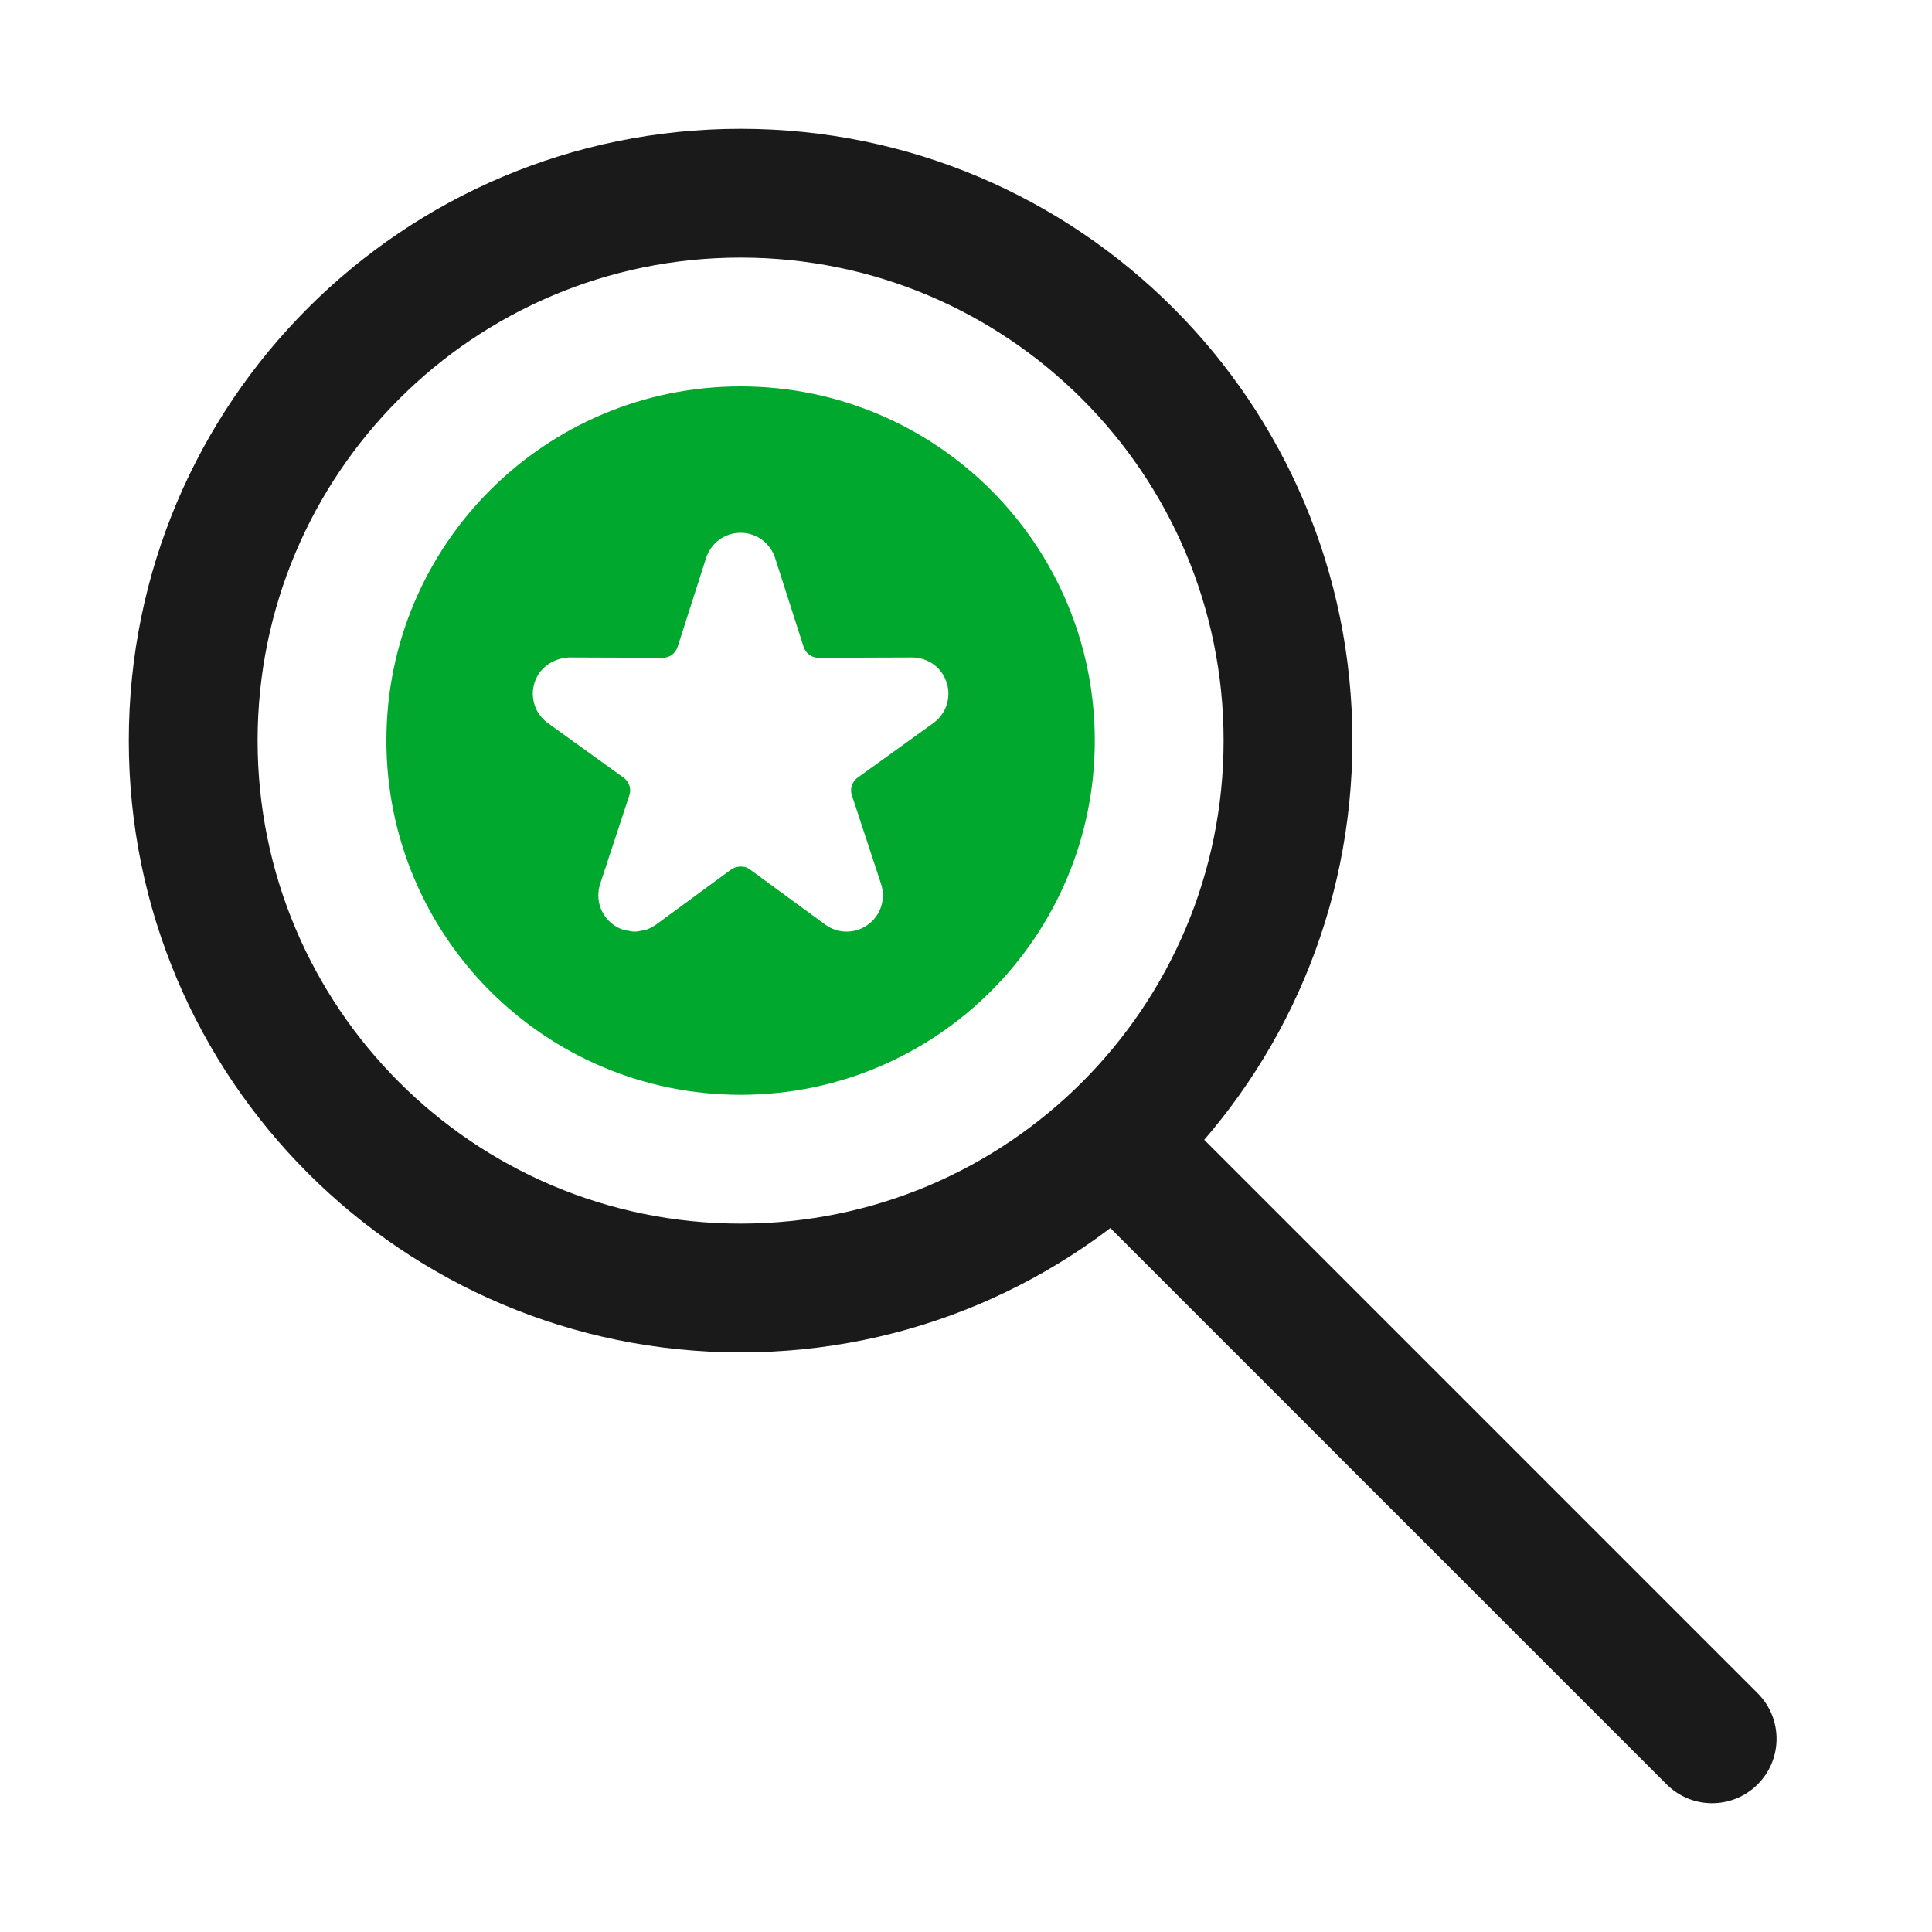
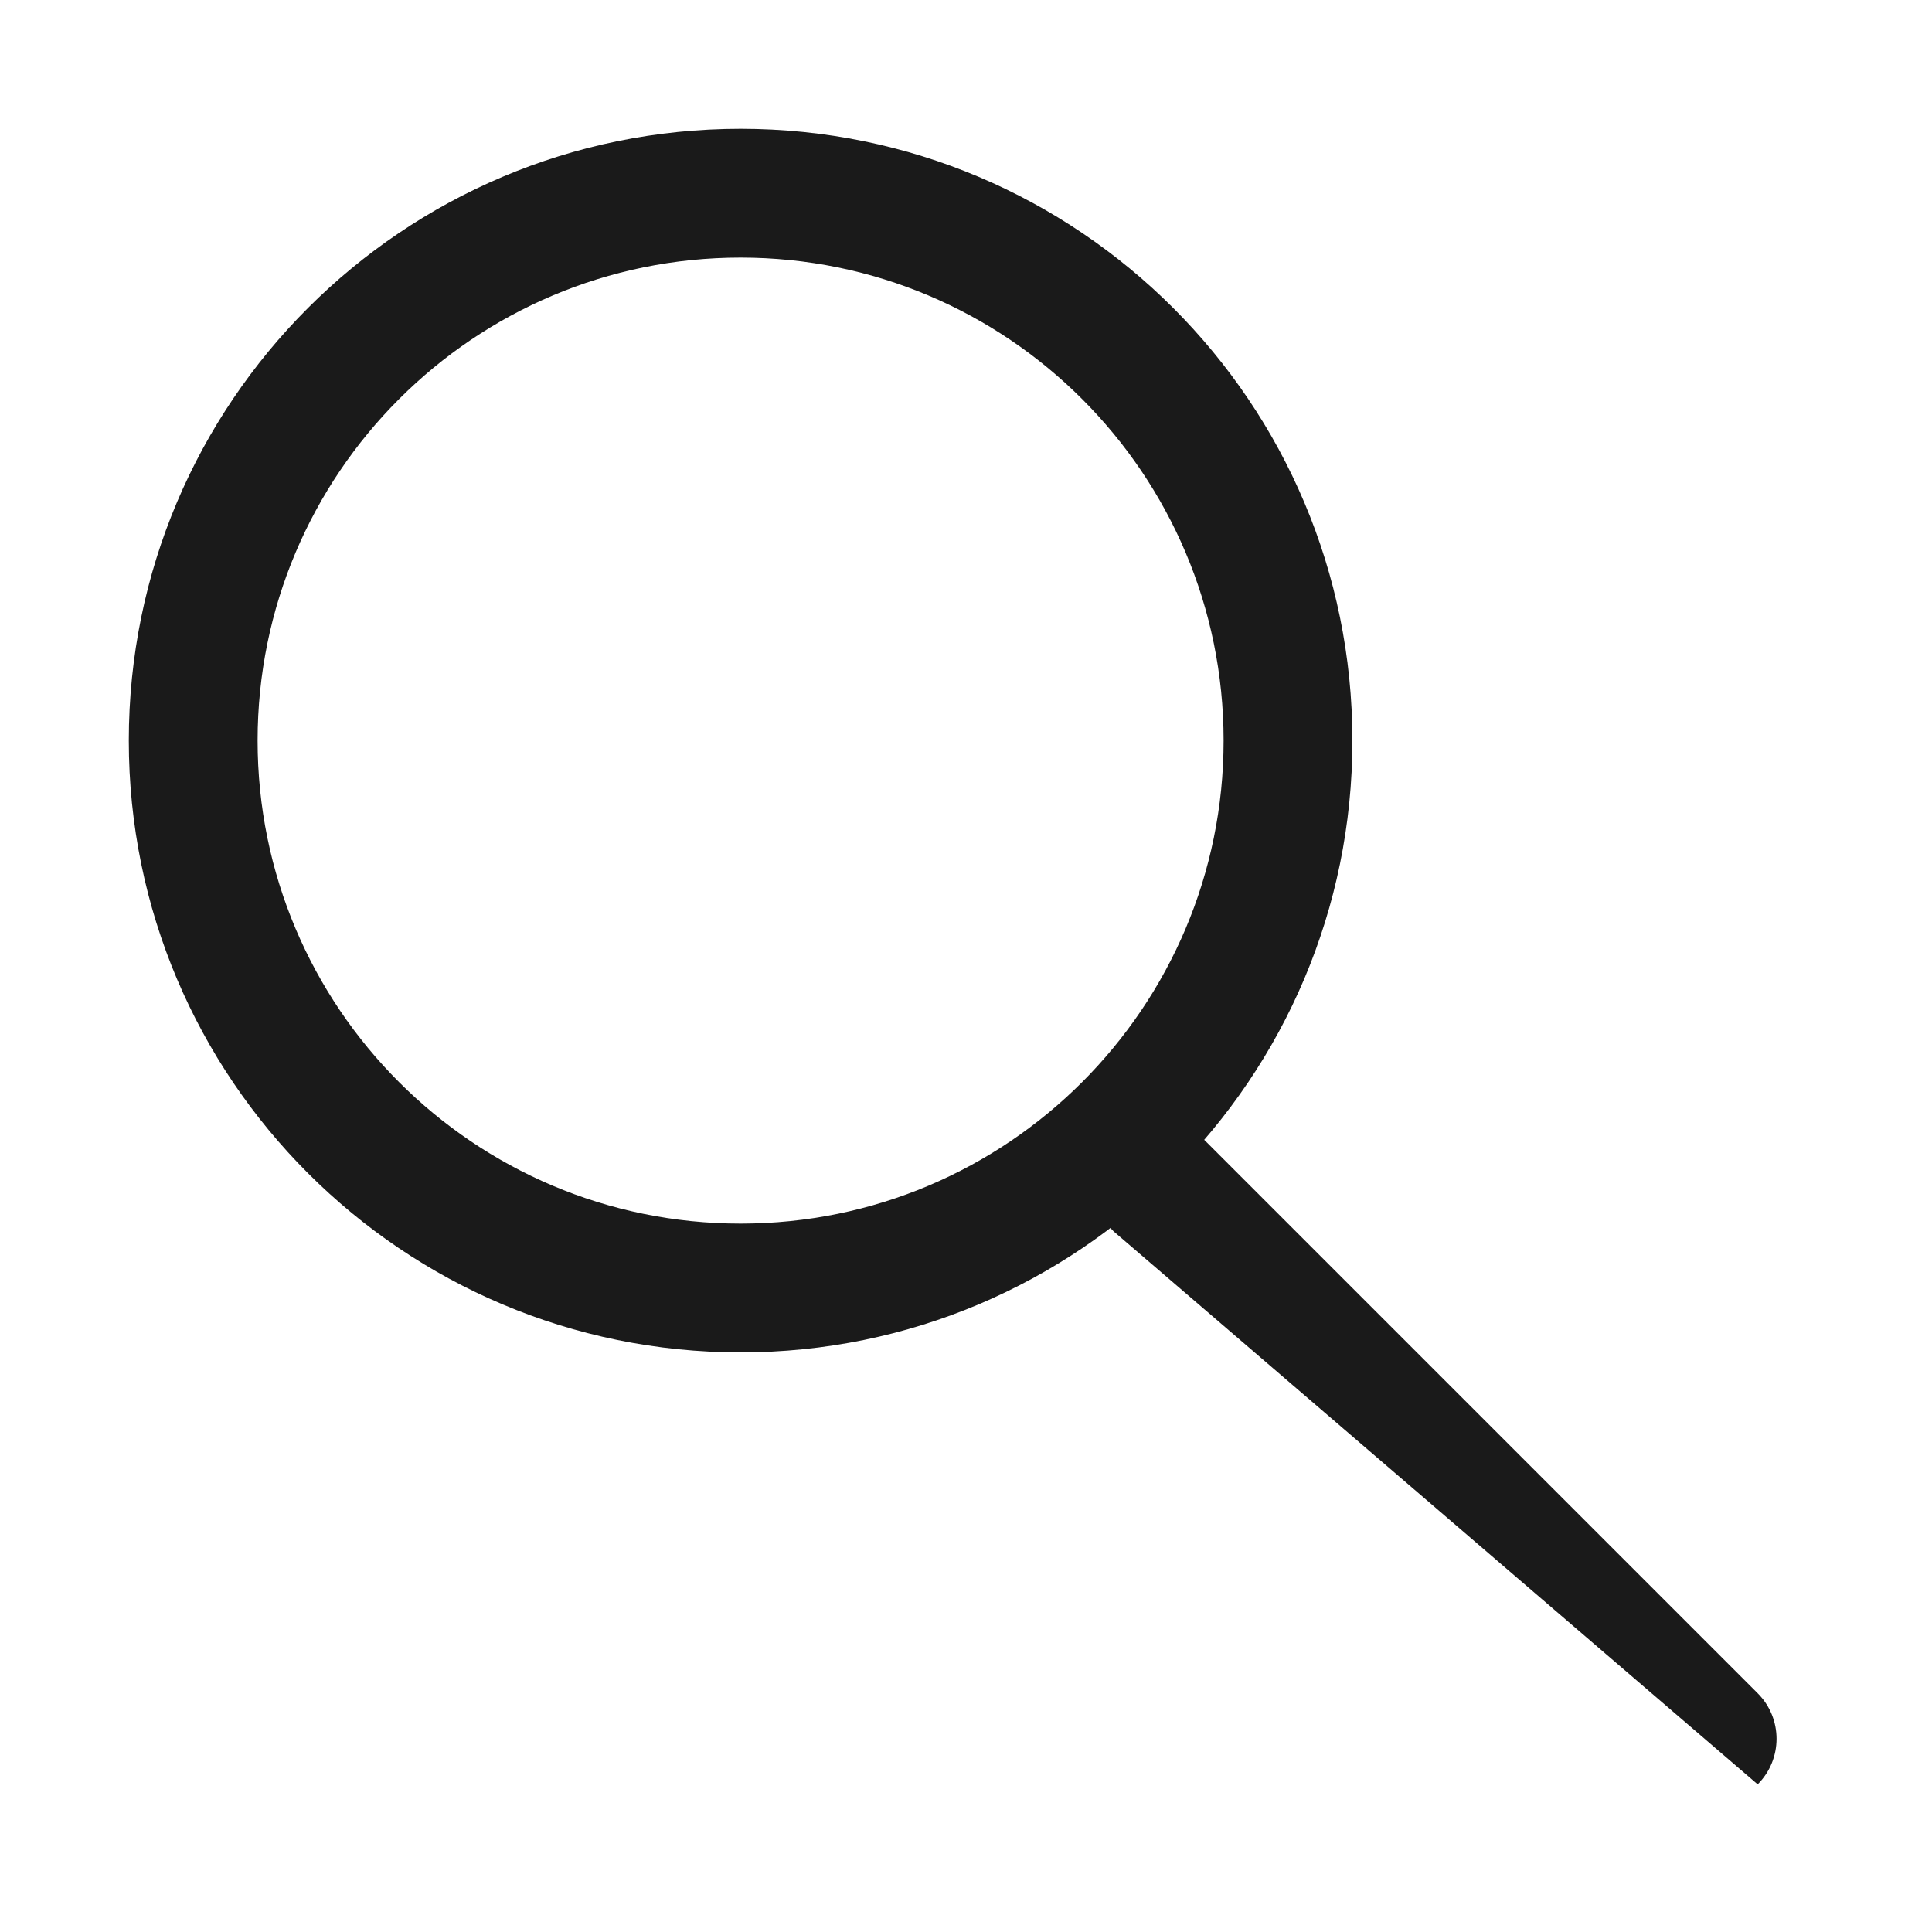
<svg xmlns="http://www.w3.org/2000/svg" width="30" height="30" viewBox="0 0 30 30" fill="none">
-   <path fill-rule="evenodd" clip-rule="evenodd" d="M17 11.5C17 14.538 14.538 17 11.5 17C8.462 17 6 14.538 6 11.5C6 8.462 8.462 6 11.5 6C14.538 6 17 8.462 17 11.5ZM9.763 14.454C9.788 14.46 9.818 14.466 9.854 14.466H9.855C9.893 14.466 9.926 14.459 9.964 14.451L9.97 14.45C9.983 14.448 10.003 14.446 10.027 14.439C10.084 14.42 10.138 14.393 10.187 14.357L11.356 13.5C11.373 13.488 11.393 13.478 11.419 13.469L11.439 13.464C11.456 13.46 11.471 13.457 11.488 13.456L11.499 13.455L11.507 13.455C11.518 13.456 11.529 13.457 11.554 13.461C11.556 13.461 11.557 13.462 11.559 13.462C11.565 13.463 11.57 13.464 11.575 13.465C11.6 13.473 11.624 13.485 11.645 13.501L12.814 14.357C12.911 14.428 13.026 14.466 13.146 14.466C13.266 14.466 13.38 14.429 13.477 14.358C13.526 14.323 13.569 14.28 13.603 14.232C13.673 14.136 13.709 14.022 13.709 13.903C13.709 13.844 13.7 13.784 13.681 13.726L13.228 12.349C13.221 12.33 13.217 12.311 13.216 12.291C13.212 12.234 13.228 12.177 13.262 12.131C13.277 12.109 13.296 12.09 13.318 12.075L14.493 11.228C14.59 11.158 14.662 11.06 14.699 10.947C14.717 10.891 14.727 10.833 14.727 10.774C14.727 10.714 14.718 10.655 14.699 10.598C14.643 10.424 14.512 10.293 14.339 10.237C14.283 10.218 14.223 10.209 14.161 10.209L12.711 10.214C12.633 10.214 12.561 10.178 12.514 10.114C12.498 10.092 12.486 10.069 12.478 10.043L12.036 8.665C11.961 8.431 11.746 8.273 11.5 8.273C11.254 8.273 11.039 8.431 10.964 8.665L10.522 10.044C10.514 10.069 10.502 10.092 10.486 10.114C10.44 10.178 10.368 10.214 10.29 10.214L8.828 10.209C8.645 10.22 8.481 10.305 8.38 10.443C8.346 10.49 8.319 10.542 8.301 10.598C8.283 10.655 8.273 10.714 8.273 10.774C8.274 10.832 8.283 10.891 8.301 10.947C8.338 11.061 8.41 11.158 8.507 11.228L9.684 12.076C9.7 12.088 9.715 12.101 9.727 12.117C9.752 12.145 9.769 12.18 9.778 12.217C9.782 12.236 9.785 12.255 9.785 12.273C9.785 12.3 9.78 12.326 9.772 12.351L9.319 13.726C9.3 13.784 9.291 13.843 9.291 13.903C9.291 14.022 9.328 14.136 9.397 14.232C9.432 14.28 9.474 14.323 9.523 14.358C9.571 14.393 9.625 14.421 9.682 14.439C9.707 14.447 9.729 14.449 9.749 14.451L9.763 14.454Z" fill="#00A82D" />
  <path fill-rule="evenodd" clip-rule="evenodd" d="M11.5 19C15.642 19 19 15.642 19 11.5C19 7.358 15.642 4 11.5 4C7.358 4 4 7.358 4 11.5C4 15.642 7.358 19 11.5 19ZM11.5 21C16.747 21 21 16.747 21 11.5C21 6.253 16.747 2 11.5 2C6.253 2 2 6.253 2 11.5C2 16.747 6.253 21 11.5 21Z" fill="#1A1A1A" />
-   <path fill-rule="evenodd" clip-rule="evenodd" d="M27.293 27.707C26.902 28.098 26.269 28.098 25.879 27.707L17.293 19.121C16.902 18.731 16.902 18.098 17.293 17.707C17.684 17.317 18.317 17.317 18.707 17.707L27.293 26.293C27.684 26.683 27.684 27.317 27.293 27.707Z" fill="#1A1A1A" />
+   <path fill-rule="evenodd" clip-rule="evenodd" d="M27.293 27.707L17.293 19.121C16.902 18.731 16.902 18.098 17.293 17.707C17.684 17.317 18.317 17.317 18.707 17.707L27.293 26.293C27.684 26.683 27.684 27.317 27.293 27.707Z" fill="#1A1A1A" />
</svg>